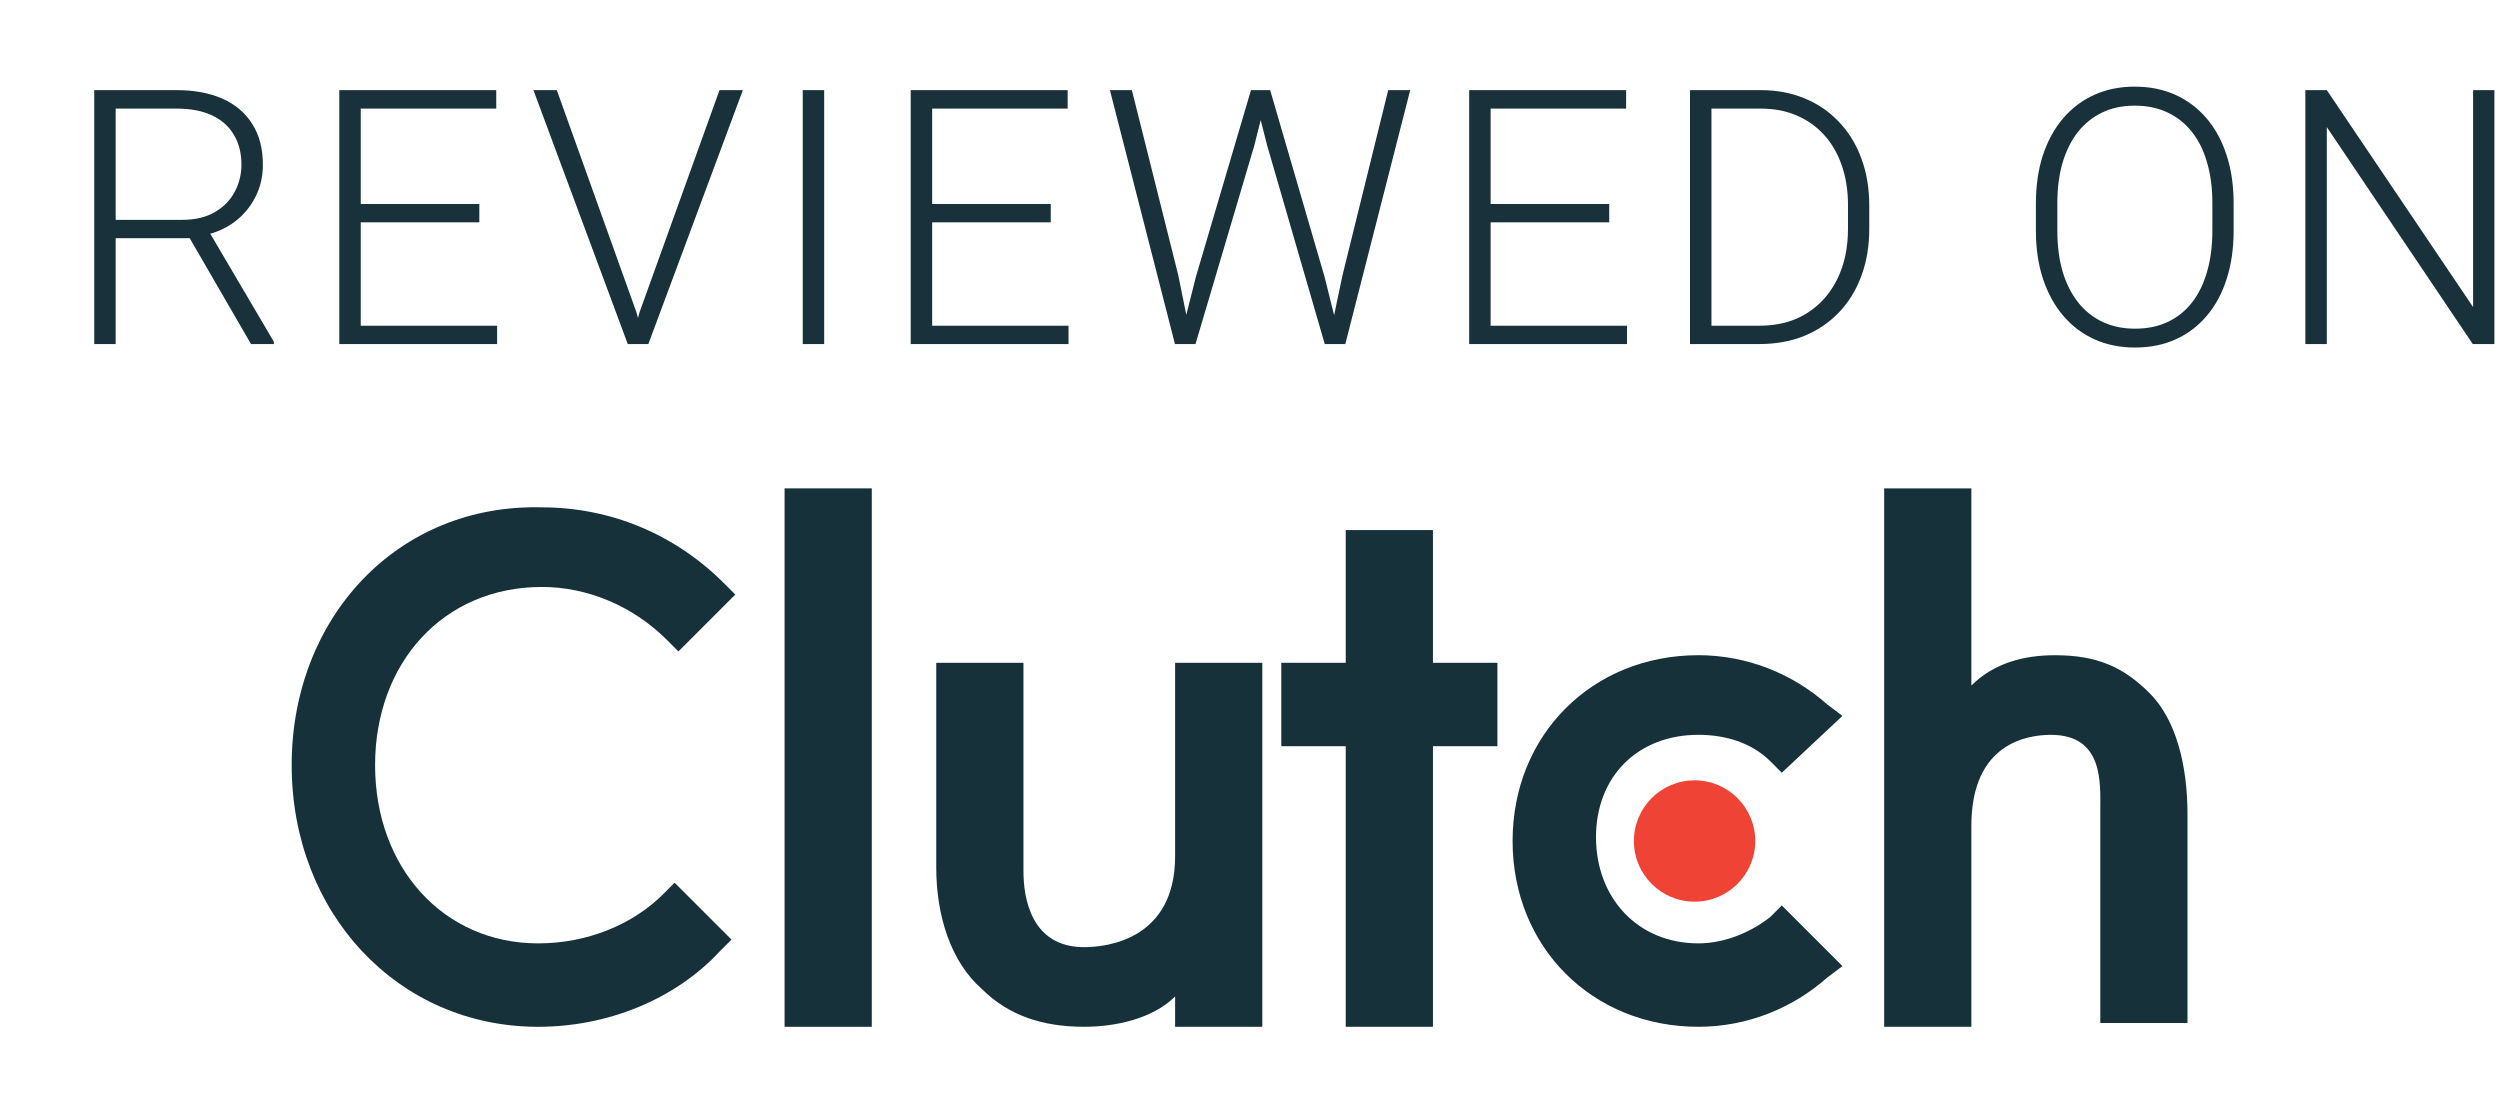
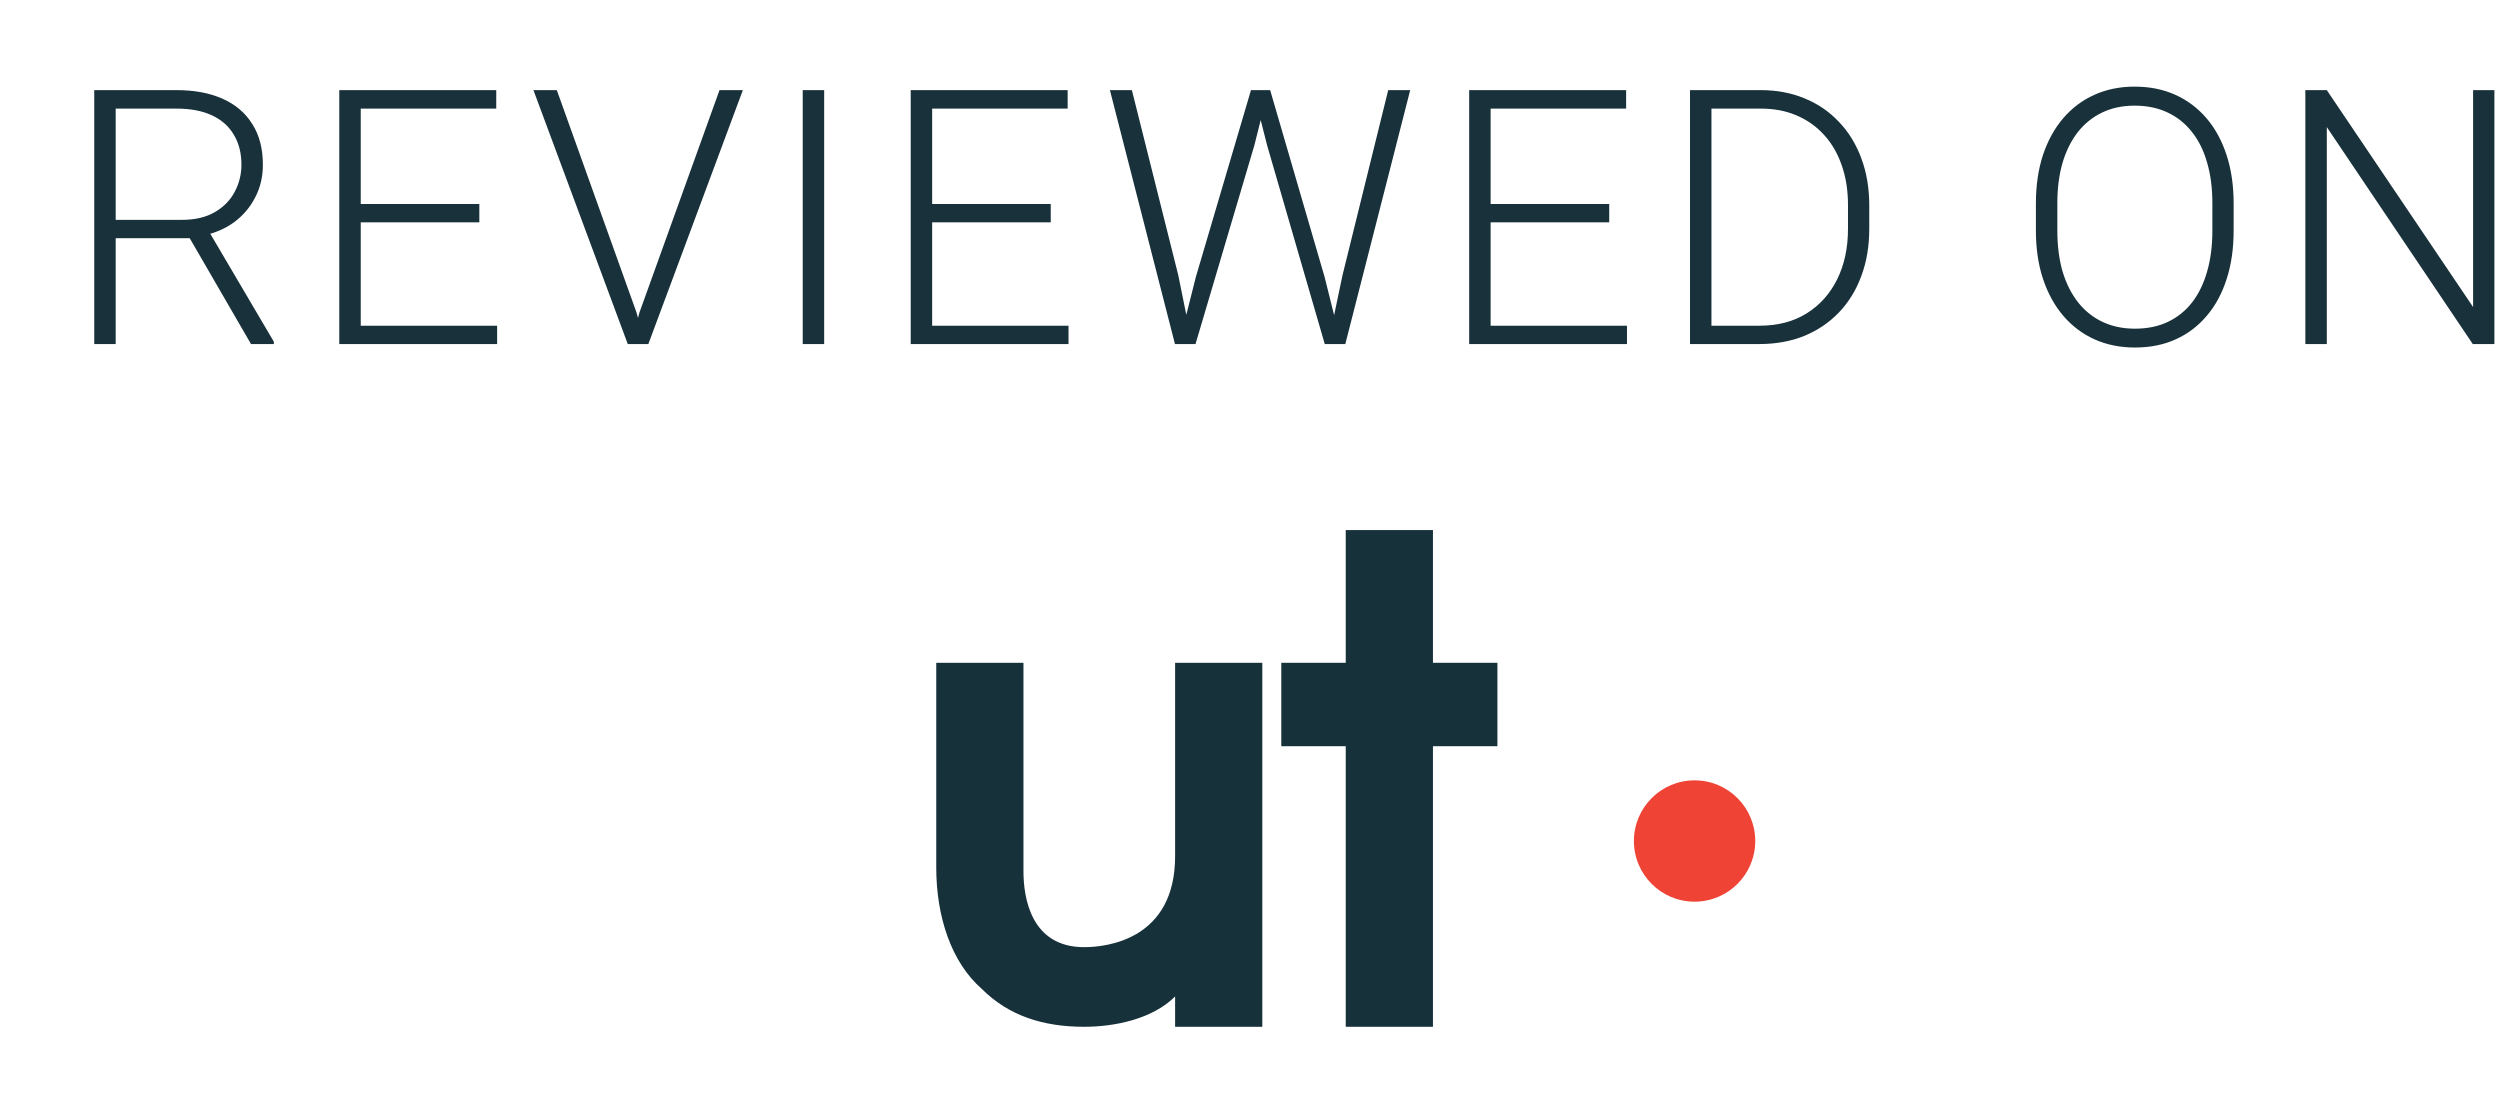
<svg xmlns="http://www.w3.org/2000/svg" width="112" height="50" viewBox="0 0 112 50" fill="none">
  <g clip-path="url(#clip0_28504_51907)">
    <g clip-path="url(#clip1_28504_51907)">
      <path d="M4.222 4.038H7.917C8.704 4.038 9.386 4.165 9.964 4.42C10.542 4.676 10.988 5.053 11.3 5.553C11.618 6.048 11.777 6.657 11.777 7.381C11.777 7.918 11.662 8.405 11.433 8.842C11.209 9.28 10.899 9.647 10.503 9.944C10.107 10.236 9.649 10.436 9.128 10.545L8.792 10.67H4.847L4.831 9.85H8.136C8.73 9.85 9.225 9.736 9.62 9.506C10.016 9.277 10.313 8.975 10.511 8.6C10.714 8.22 10.816 7.814 10.816 7.381C10.816 6.866 10.704 6.42 10.48 6.045C10.261 5.665 9.936 5.374 9.503 5.17C9.071 4.967 8.542 4.866 7.917 4.866H5.183V15.413H4.222V4.038ZM11.245 15.413L8.3 10.327L9.331 10.319L12.269 15.311V15.413H11.245ZM22.271 14.592V15.413H15.872V14.592H22.271ZM16.161 4.038V15.413H15.2V4.038H16.161ZM21.474 9.139V9.959H15.872V9.139H21.474ZM22.232 4.038V4.866H15.872V4.038H22.232ZM28.648 13.998L32.234 4.038H33.28L29.046 15.413H28.273L28.648 13.998ZM24.945 4.038L28.515 13.998L28.905 15.413H28.124L23.898 4.038H24.945ZM36.923 4.038V15.413H35.962V4.038H36.923ZM47.87 14.592V15.413H41.472V14.592H47.87ZM41.761 4.038V15.413H40.8V4.038H41.761ZM47.073 9.139V9.959H41.472V9.139H47.073ZM47.831 4.038V4.866H41.472V4.038H47.831ZM53.575 12.405L56.044 4.038H56.817L56.192 6.522L53.559 15.413H52.817L53.575 12.405ZM50.708 4.038L52.786 12.327L53.411 15.413H52.638L49.724 4.038H50.708ZM60.145 12.327L62.192 4.038H63.177L60.27 15.413H59.497L60.145 12.327ZM56.903 4.038L59.341 12.405L60.091 15.413H59.349L56.77 6.522L56.138 4.038H56.903ZM72.889 14.592V15.413H66.491V14.592H72.889ZM66.78 4.038V15.413H65.819V4.038H66.78ZM72.093 9.139V9.959H66.491V9.139H72.093ZM72.85 4.038V4.866H66.491V4.038H72.85ZM78.821 15.413H76.243L76.259 14.592H78.821C79.639 14.592 80.342 14.41 80.93 14.045C81.524 13.676 81.983 13.165 82.305 12.514C82.628 11.863 82.79 11.108 82.79 10.248V9.186C82.79 8.53 82.696 7.936 82.509 7.405C82.326 6.874 82.063 6.42 81.719 6.045C81.376 5.665 80.964 5.374 80.485 5.17C80.011 4.967 79.48 4.866 78.891 4.866H76.196V4.038H78.891C79.6 4.038 80.248 4.16 80.837 4.405C81.43 4.644 81.944 4.993 82.376 5.452C82.813 5.905 83.149 6.449 83.384 7.084C83.623 7.72 83.743 8.428 83.743 9.209V10.248C83.743 11.03 83.623 11.738 83.384 12.373C83.149 13.009 82.813 13.553 82.376 14.006C81.938 14.46 81.42 14.808 80.821 15.053C80.222 15.293 79.555 15.413 78.821 15.413ZM76.673 4.038V15.413H75.712V4.038H76.673ZM100.067 9.116V10.335C100.067 11.131 99.963 11.853 99.754 12.498C99.551 13.139 99.254 13.689 98.864 14.147C98.478 14.605 98.015 14.957 97.473 15.202C96.932 15.447 96.322 15.569 95.645 15.569C94.984 15.569 94.379 15.447 93.833 15.202C93.291 14.957 92.825 14.605 92.434 14.147C92.044 13.689 91.742 13.139 91.528 12.498C91.314 11.853 91.208 11.131 91.208 10.335V9.116C91.208 8.319 91.312 7.6 91.52 6.959C91.734 6.314 92.036 5.762 92.426 5.303C92.817 4.845 93.283 4.493 93.825 4.249C94.367 4.004 94.968 3.881 95.629 3.881C96.307 3.881 96.916 4.004 97.458 4.249C97.999 4.493 98.465 4.845 98.856 5.303C99.247 5.762 99.546 6.314 99.754 6.959C99.963 7.6 100.067 8.319 100.067 9.116ZM99.114 10.335V9.1C99.114 8.428 99.036 7.824 98.879 7.288C98.728 6.751 98.502 6.293 98.2 5.913C97.903 5.532 97.538 5.241 97.106 5.038C96.674 4.834 96.182 4.733 95.629 4.733C95.093 4.733 94.611 4.834 94.184 5.038C93.757 5.241 93.392 5.532 93.09 5.913C92.794 6.293 92.564 6.751 92.403 7.288C92.247 7.824 92.169 8.428 92.169 9.1V10.335C92.169 11.012 92.247 11.621 92.403 12.163C92.564 12.699 92.796 13.16 93.098 13.545C93.4 13.926 93.765 14.217 94.192 14.42C94.624 14.623 95.109 14.725 95.645 14.725C96.202 14.725 96.695 14.623 97.122 14.42C97.549 14.217 97.911 13.926 98.208 13.545C98.504 13.16 98.728 12.699 98.879 12.163C99.036 11.621 99.114 11.012 99.114 10.335ZM111.749 4.038V15.413H110.78L104.241 5.694V15.413H103.28V4.038H104.241L110.795 13.756V4.038H111.749Z" fill="#18313A" />
    </g>
  </g>
-   <path d="M35.149 21.879H39.056V46.001H35.149V21.879Z" fill="#17313B" />
  <path d="M52.645 38.356C52.645 42.093 49.588 42.433 48.569 42.433C46.19 42.433 45.851 40.224 45.851 39.035V29.693H41.944V38.865C41.944 41.074 42.623 43.112 43.982 44.301C45.171 45.49 46.7 46 48.569 46C49.927 46 51.626 45.66 52.645 44.641V46H56.552V29.693H52.645V38.356Z" fill="#17313B" />
  <path d="M64.196 23.747H60.289V29.693H57.402V33.43H60.289V46H64.196V33.43H67.084V29.693H64.196V23.747Z" fill="#17313B" />
-   <path d="M79.315 41.074C78.465 41.753 77.276 42.263 76.087 42.263C73.369 42.263 71.501 40.224 71.501 37.507C71.501 34.789 73.369 32.92 76.087 32.92C77.276 32.92 78.465 33.26 79.315 34.109L79.824 34.619L82.542 32.071L81.863 31.561C80.334 30.202 78.296 29.353 76.087 29.353C71.331 29.353 67.764 32.92 67.764 37.676C67.764 42.433 71.331 46 76.087 46C78.296 46 80.334 45.151 81.863 43.792L82.542 43.282L79.824 40.564L79.315 41.074Z" fill="#17313B" />
-   <path d="M96.301 31.052C95.112 29.863 93.923 29.354 92.054 29.354C90.695 29.354 89.336 29.693 88.317 30.712V21.879H84.41V46.001H88.317V36.998C88.317 33.261 90.865 32.921 91.884 32.921C94.263 32.921 94.093 35.129 94.093 36.318V45.831H98V36.488C98 34.28 97.49 32.241 96.301 31.052Z" fill="#17313B" />
  <path d="M75.917 40.395C77.418 40.395 78.635 39.178 78.635 37.677C78.635 36.176 77.418 34.959 75.917 34.959C74.416 34.959 73.199 36.176 73.199 37.677C73.199 39.178 74.416 40.395 75.917 40.395Z" fill="#EF4335" />
-   <path d="M29.714 40.055C28.355 41.414 26.316 42.263 24.108 42.263C19.861 42.263 16.804 38.866 16.804 34.28C16.804 29.693 19.861 26.296 24.278 26.296C26.316 26.296 28.355 27.145 29.884 28.674L30.393 29.184L32.941 26.636L32.431 26.126C30.223 23.918 27.335 22.729 24.278 22.729C17.823 22.559 13.067 27.655 13.067 34.28C13.067 40.904 17.823 46.001 24.108 46.001C27.166 46.001 30.223 44.811 32.262 42.603L32.771 42.093L30.223 39.545L29.714 40.055Z" fill="#17313B" />
  <defs>
    <clipPath id="clip0_28504_51907">
      <rect width="112" height="49.467" fill="white" transform="translate(0 0.413)" />
    </clipPath>
    <clipPath id="clip1_28504_51907">
      <rect width="112" height="49.467" fill="white" transform="translate(0 0.413)" />
    </clipPath>
  </defs>
</svg>